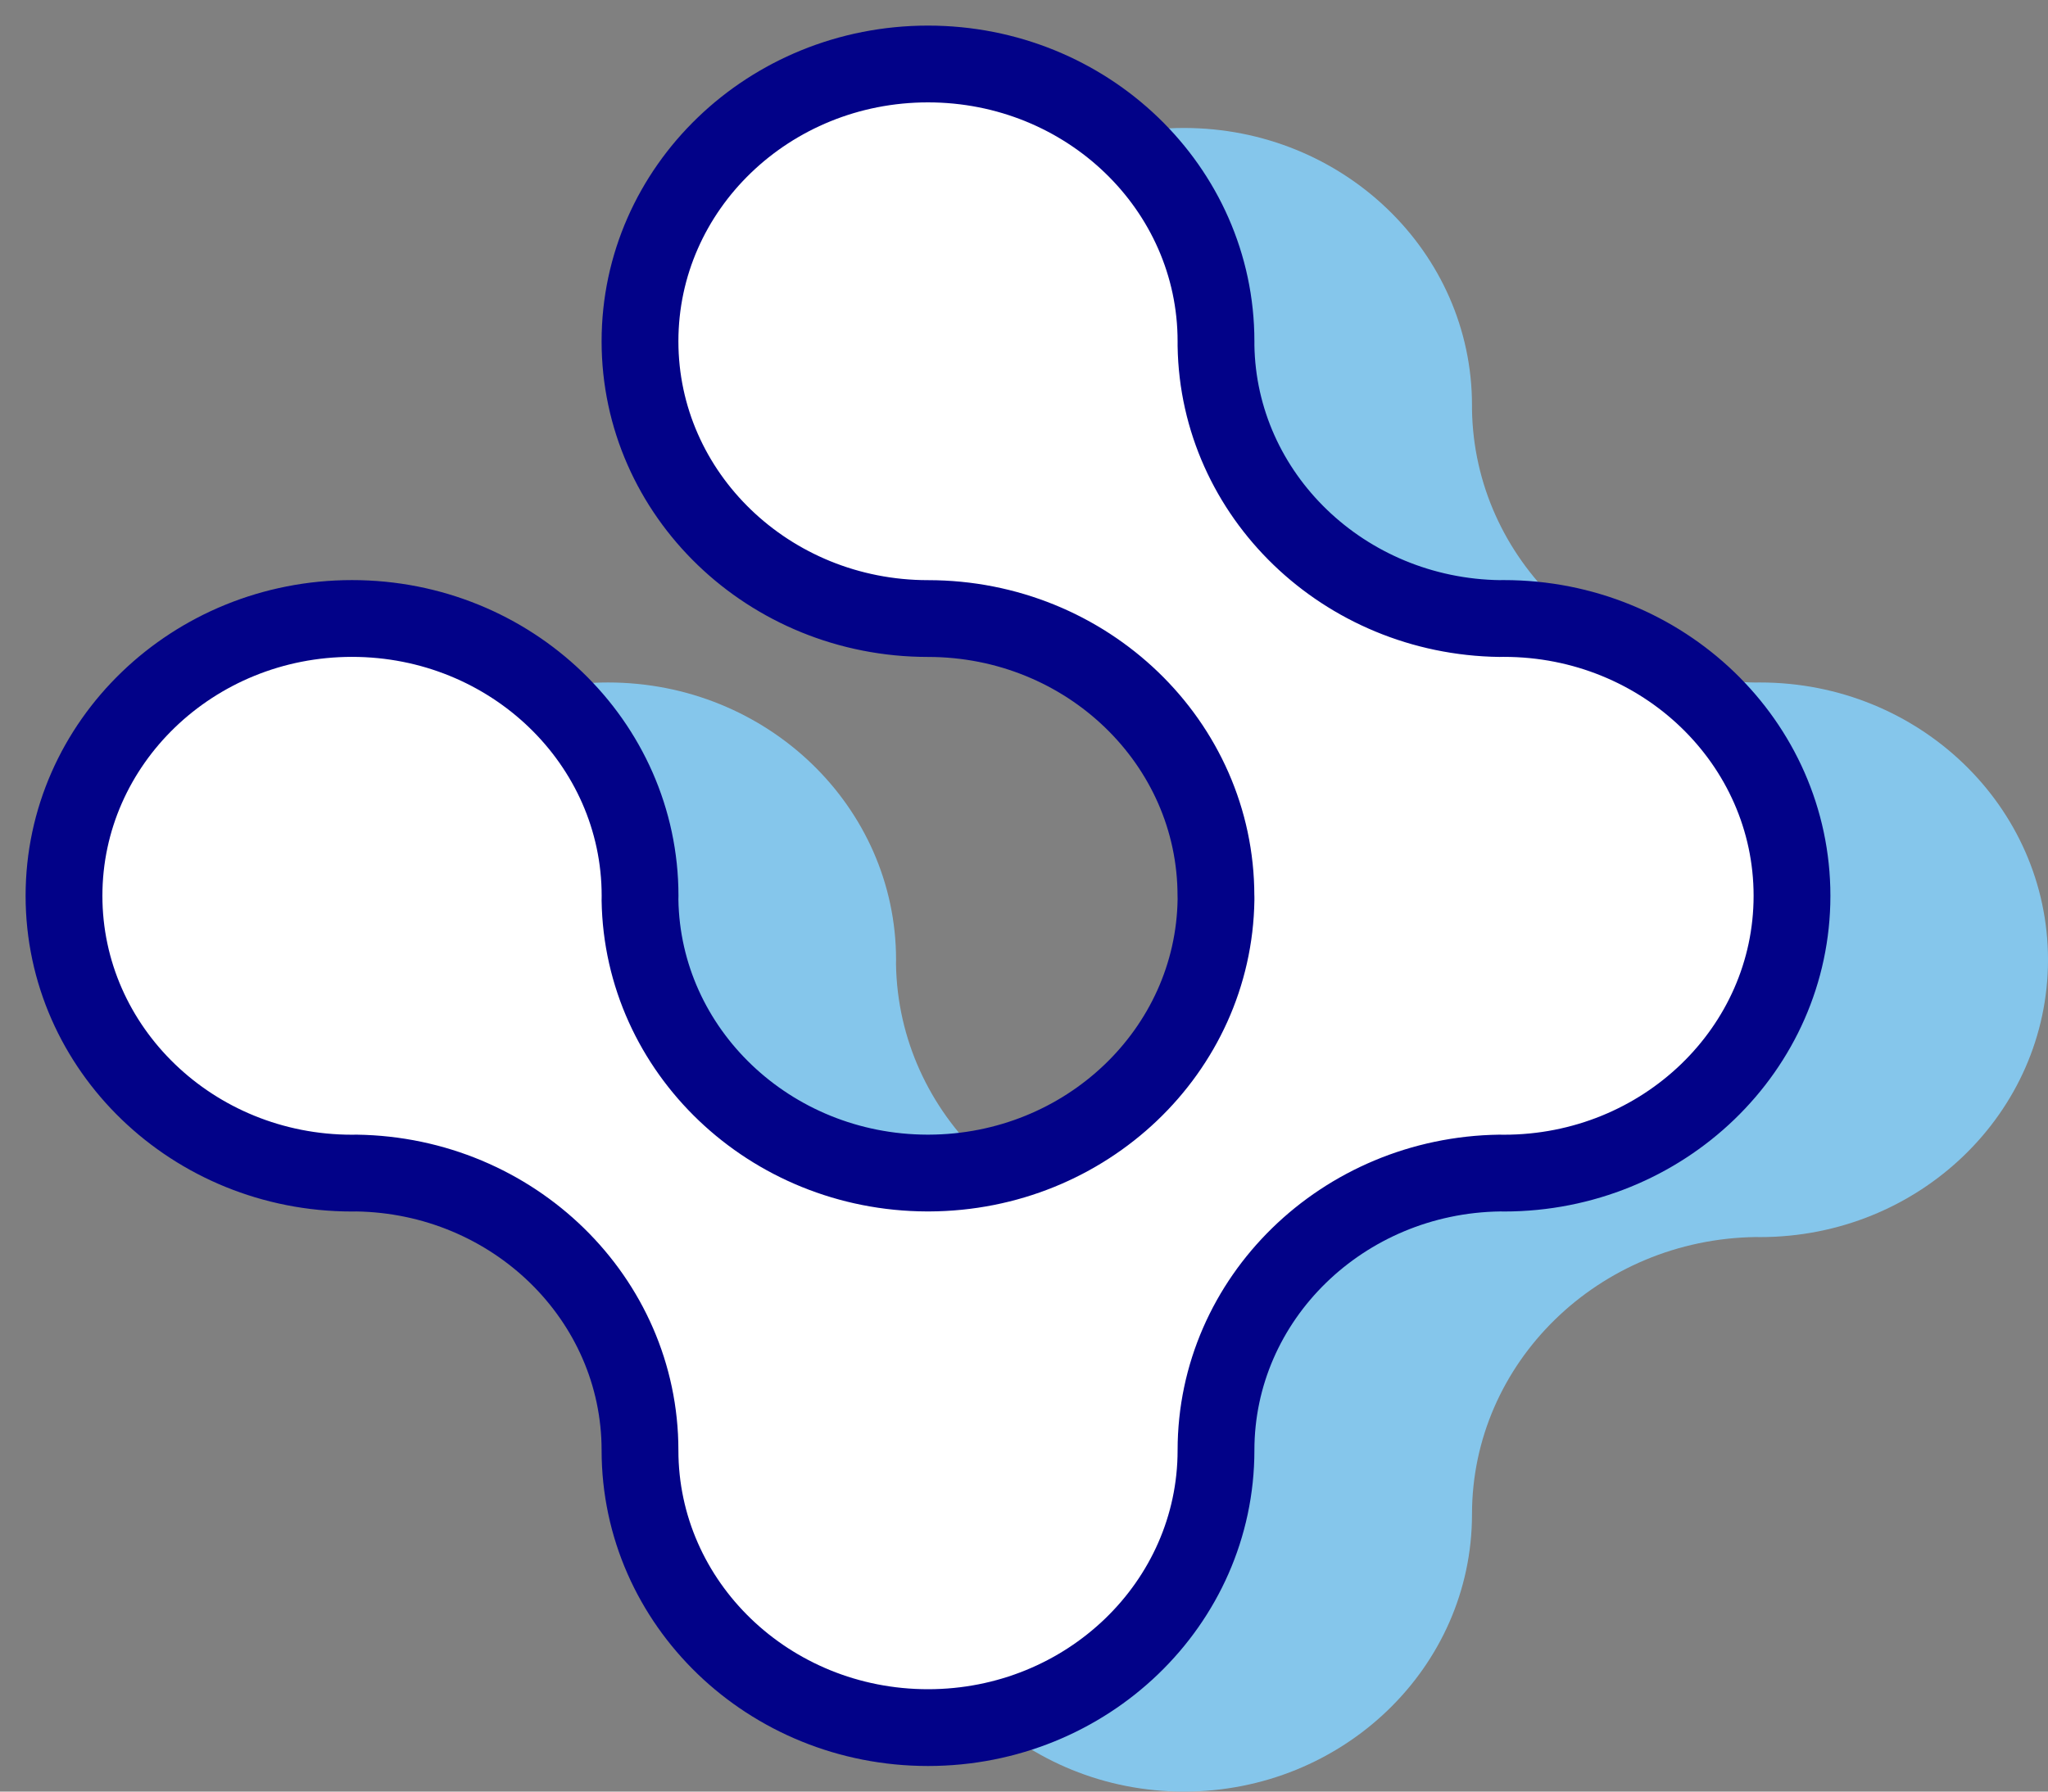
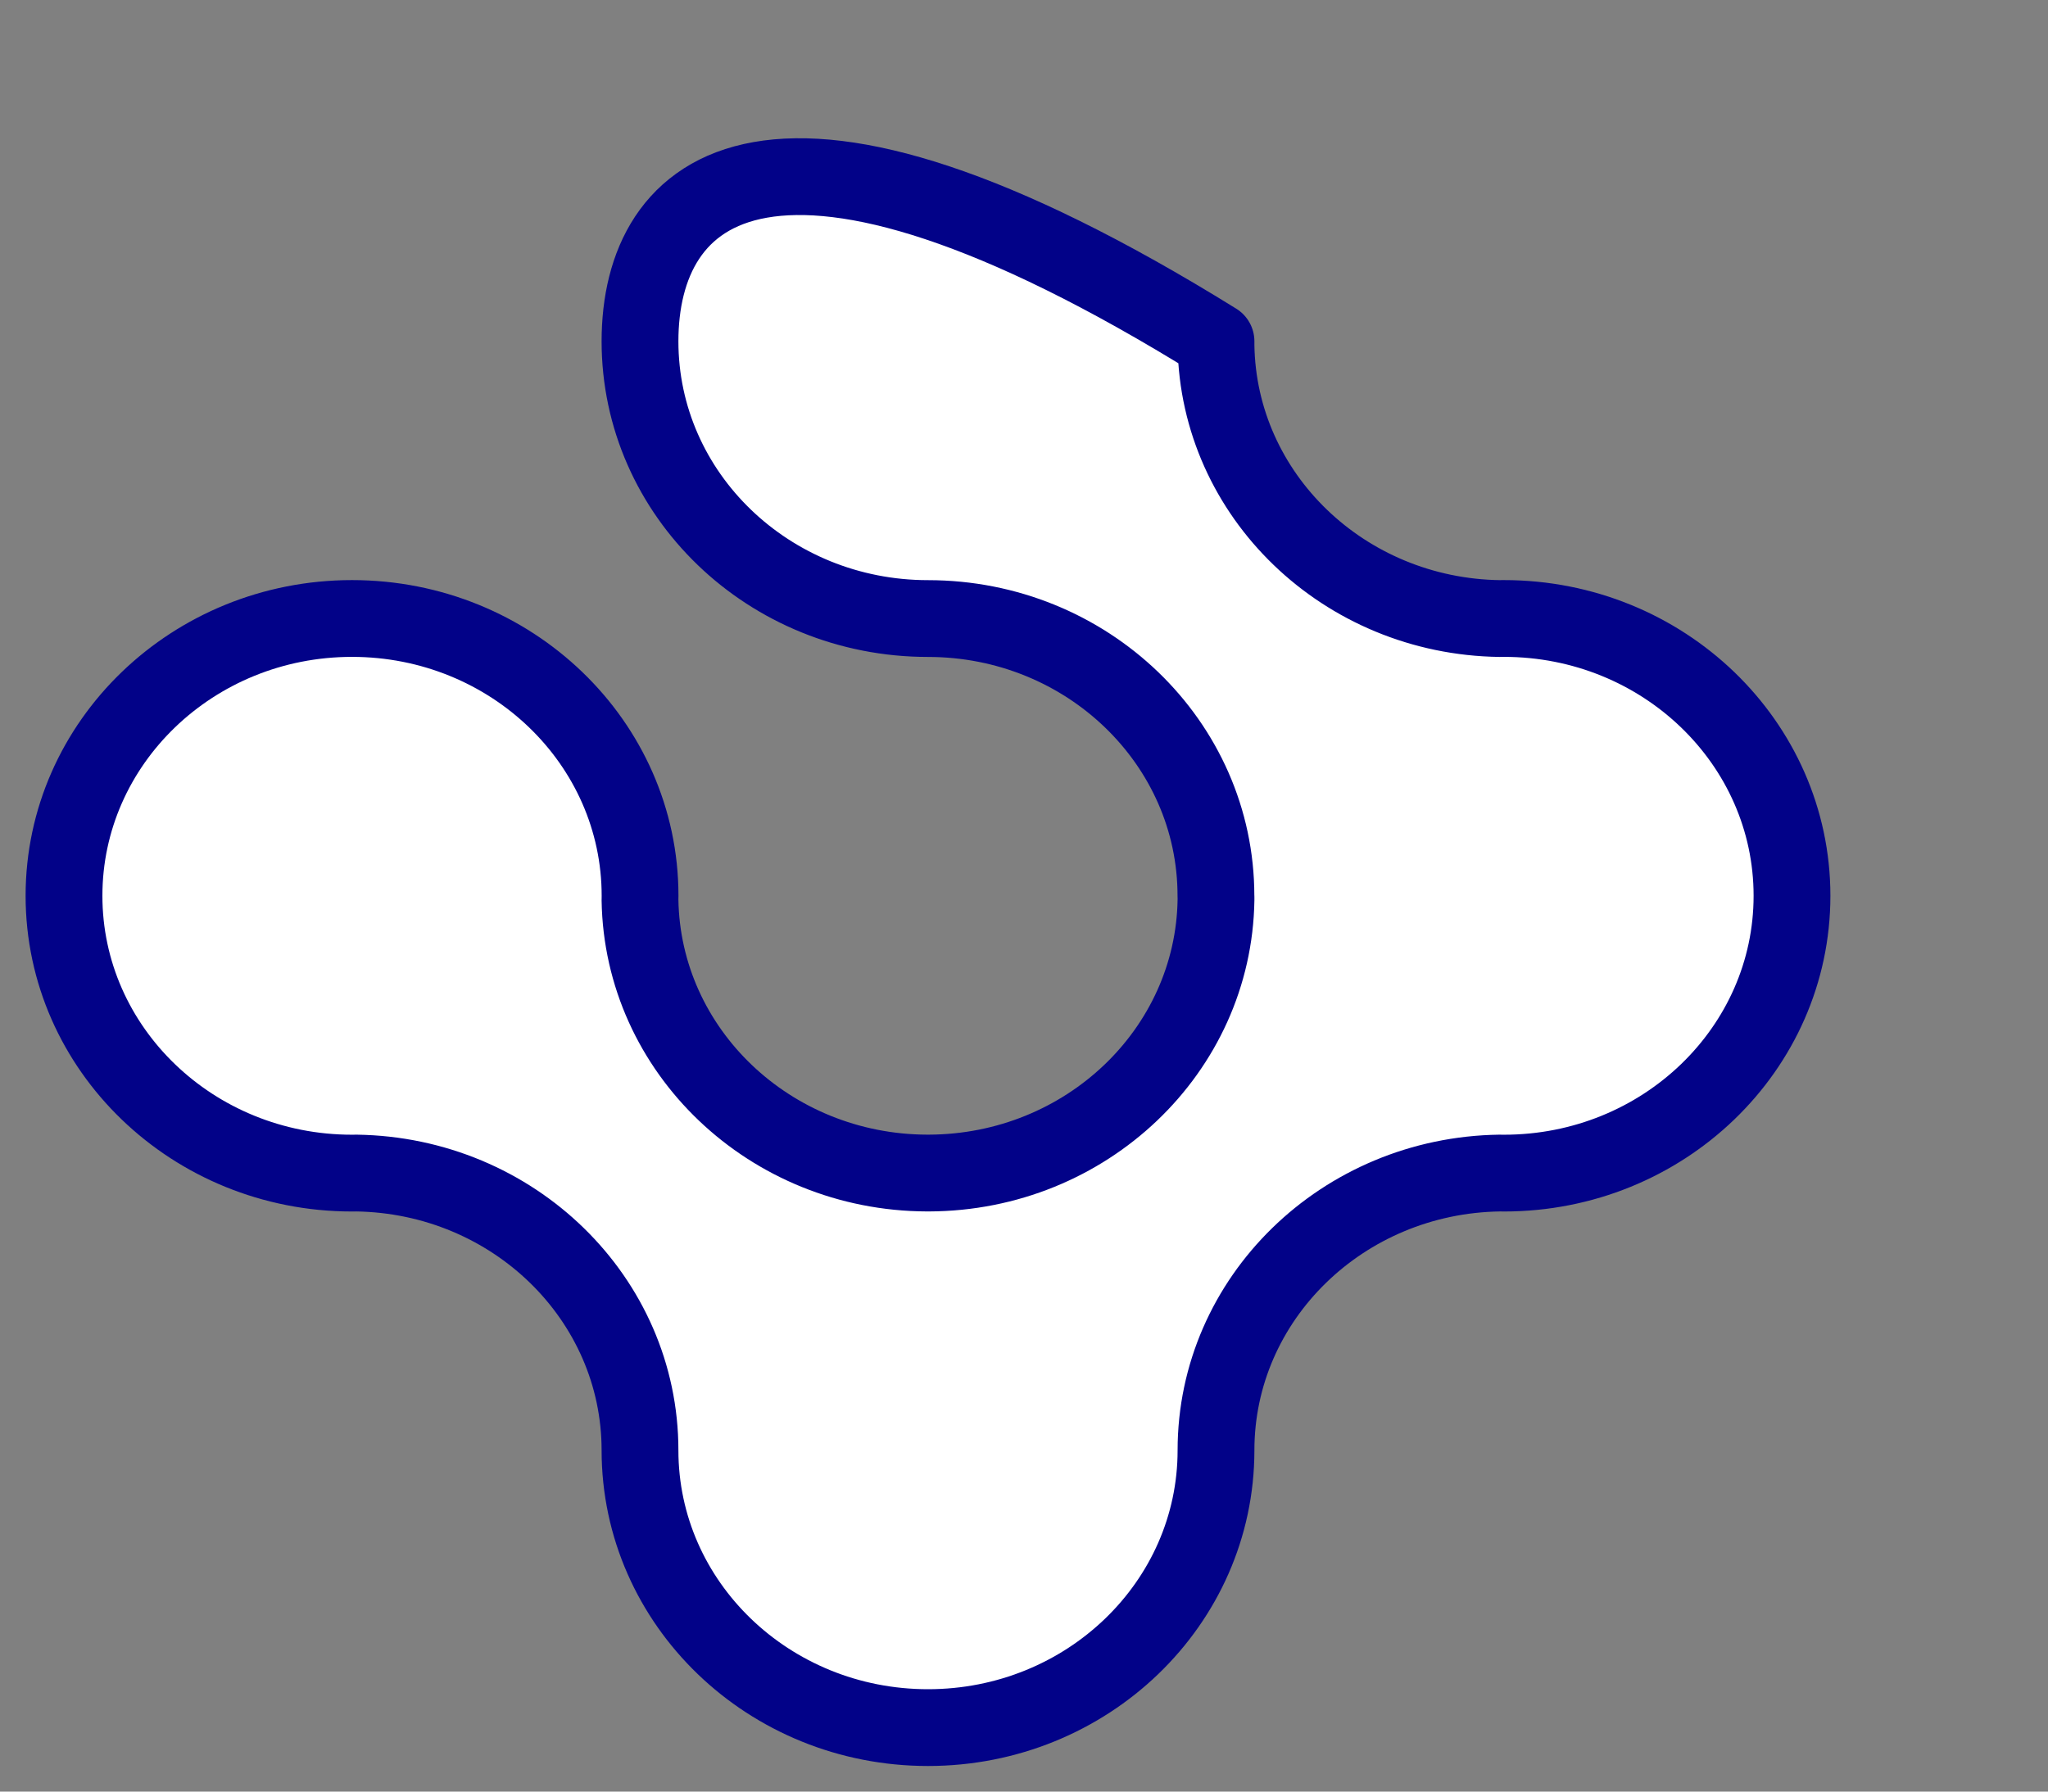
<svg xmlns="http://www.w3.org/2000/svg" width="32" height="28" viewBox="0 0 32 28" fill="none">
  <rect x="0" y="0" width="32" height="28" fill="#808080" stroke="none" />
-   <path d="M23 6.399C23 6.377 23 6.356 23 6.334C23 3.94 20.985 2 18.5 2C16.015 2 14 3.94 14 6.334C14 8.727 16.015 10.667 18.5 10.667C20.985 10.667 22.999 12.608 22.999 15L23 15.026L23 15.062C22.965 17.422 20.971 19.325 18.514 19.333C18.51 19.333 18.505 19.333 18.5 19.333C18.495 19.333 18.49 19.333 18.485 19.333C16.029 19.325 14.037 17.423 14 15.065C14.001 15.044 14.001 15.022 14.001 15C14.001 12.607 11.986 10.666 9.5 10.666C7.015 10.666 5 12.607 5 15C5 17.393 7.015 19.334 9.5 19.334H9.529L9.565 19.333C12.021 19.367 14 21.294 14 23.666C14 26.06 16.015 28 18.5 28C20.985 28 23 26.06 23 23.666C23 21.294 24.98 19.367 27.435 19.333C27.456 19.334 27.478 19.334 27.5 19.334C29.985 19.334 32 17.393 32 15C32 12.607 29.985 10.666 27.5 10.666L27.471 10.666L27.435 10.667C25.001 10.634 23.036 8.741 23 6.399Z" fill="#85C6EB" />
-   <path d="M19 5.399C19 5.377 19 5.356 19 5.334C19 2.94 16.985 1 14.5 1C12.014 1 10 2.94 10 5.334C10 7.727 12.014 9.667 14.5 9.667C16.985 9.667 18.999 11.608 18.999 14L19 14.026L19 14.062C18.965 16.422 16.971 18.325 14.514 18.333C14.51 18.333 14.505 18.333 14.5 18.333C14.495 18.333 14.49 18.333 14.485 18.333C12.029 18.325 10.037 16.423 10 14.065C10.001 14.044 10.001 14.022 10.001 14C10.001 11.607 7.986 9.666 5.5 9.666C3.015 9.666 1 11.607 1 14C1 16.393 3.015 18.334 5.5 18.334H5.529L5.565 18.333C8.021 18.367 10 20.294 10 22.666C10 25.06 12.014 27 14.5 27C16.985 27 19 25.06 19 22.666C19 20.294 20.98 18.367 23.435 18.333C23.456 18.334 23.478 18.334 23.5 18.334C25.985 18.334 28 16.393 28 14C28 11.607 25.985 9.666 23.5 9.666L23.471 9.666L23.435 9.667C21.001 9.634 19.036 7.741 19 5.399Z" fill="white" stroke="#020288" stroke-width="1.2" stroke-linecap="round" stroke-linejoin="round" />
+   <path d="M19 5.399C19 5.377 19 5.356 19 5.334C12.014 1 10 2.94 10 5.334C10 7.727 12.014 9.667 14.5 9.667C16.985 9.667 18.999 11.608 18.999 14L19 14.026L19 14.062C18.965 16.422 16.971 18.325 14.514 18.333C14.51 18.333 14.505 18.333 14.5 18.333C14.495 18.333 14.49 18.333 14.485 18.333C12.029 18.325 10.037 16.423 10 14.065C10.001 14.044 10.001 14.022 10.001 14C10.001 11.607 7.986 9.666 5.5 9.666C3.015 9.666 1 11.607 1 14C1 16.393 3.015 18.334 5.5 18.334H5.529L5.565 18.333C8.021 18.367 10 20.294 10 22.666C10 25.06 12.014 27 14.5 27C16.985 27 19 25.06 19 22.666C19 20.294 20.98 18.367 23.435 18.333C23.456 18.334 23.478 18.334 23.5 18.334C25.985 18.334 28 16.393 28 14C28 11.607 25.985 9.666 23.5 9.666L23.471 9.666L23.435 9.667C21.001 9.634 19.036 7.741 19 5.399Z" fill="white" stroke="#020288" stroke-width="1.2" stroke-linecap="round" stroke-linejoin="round" />
</svg>